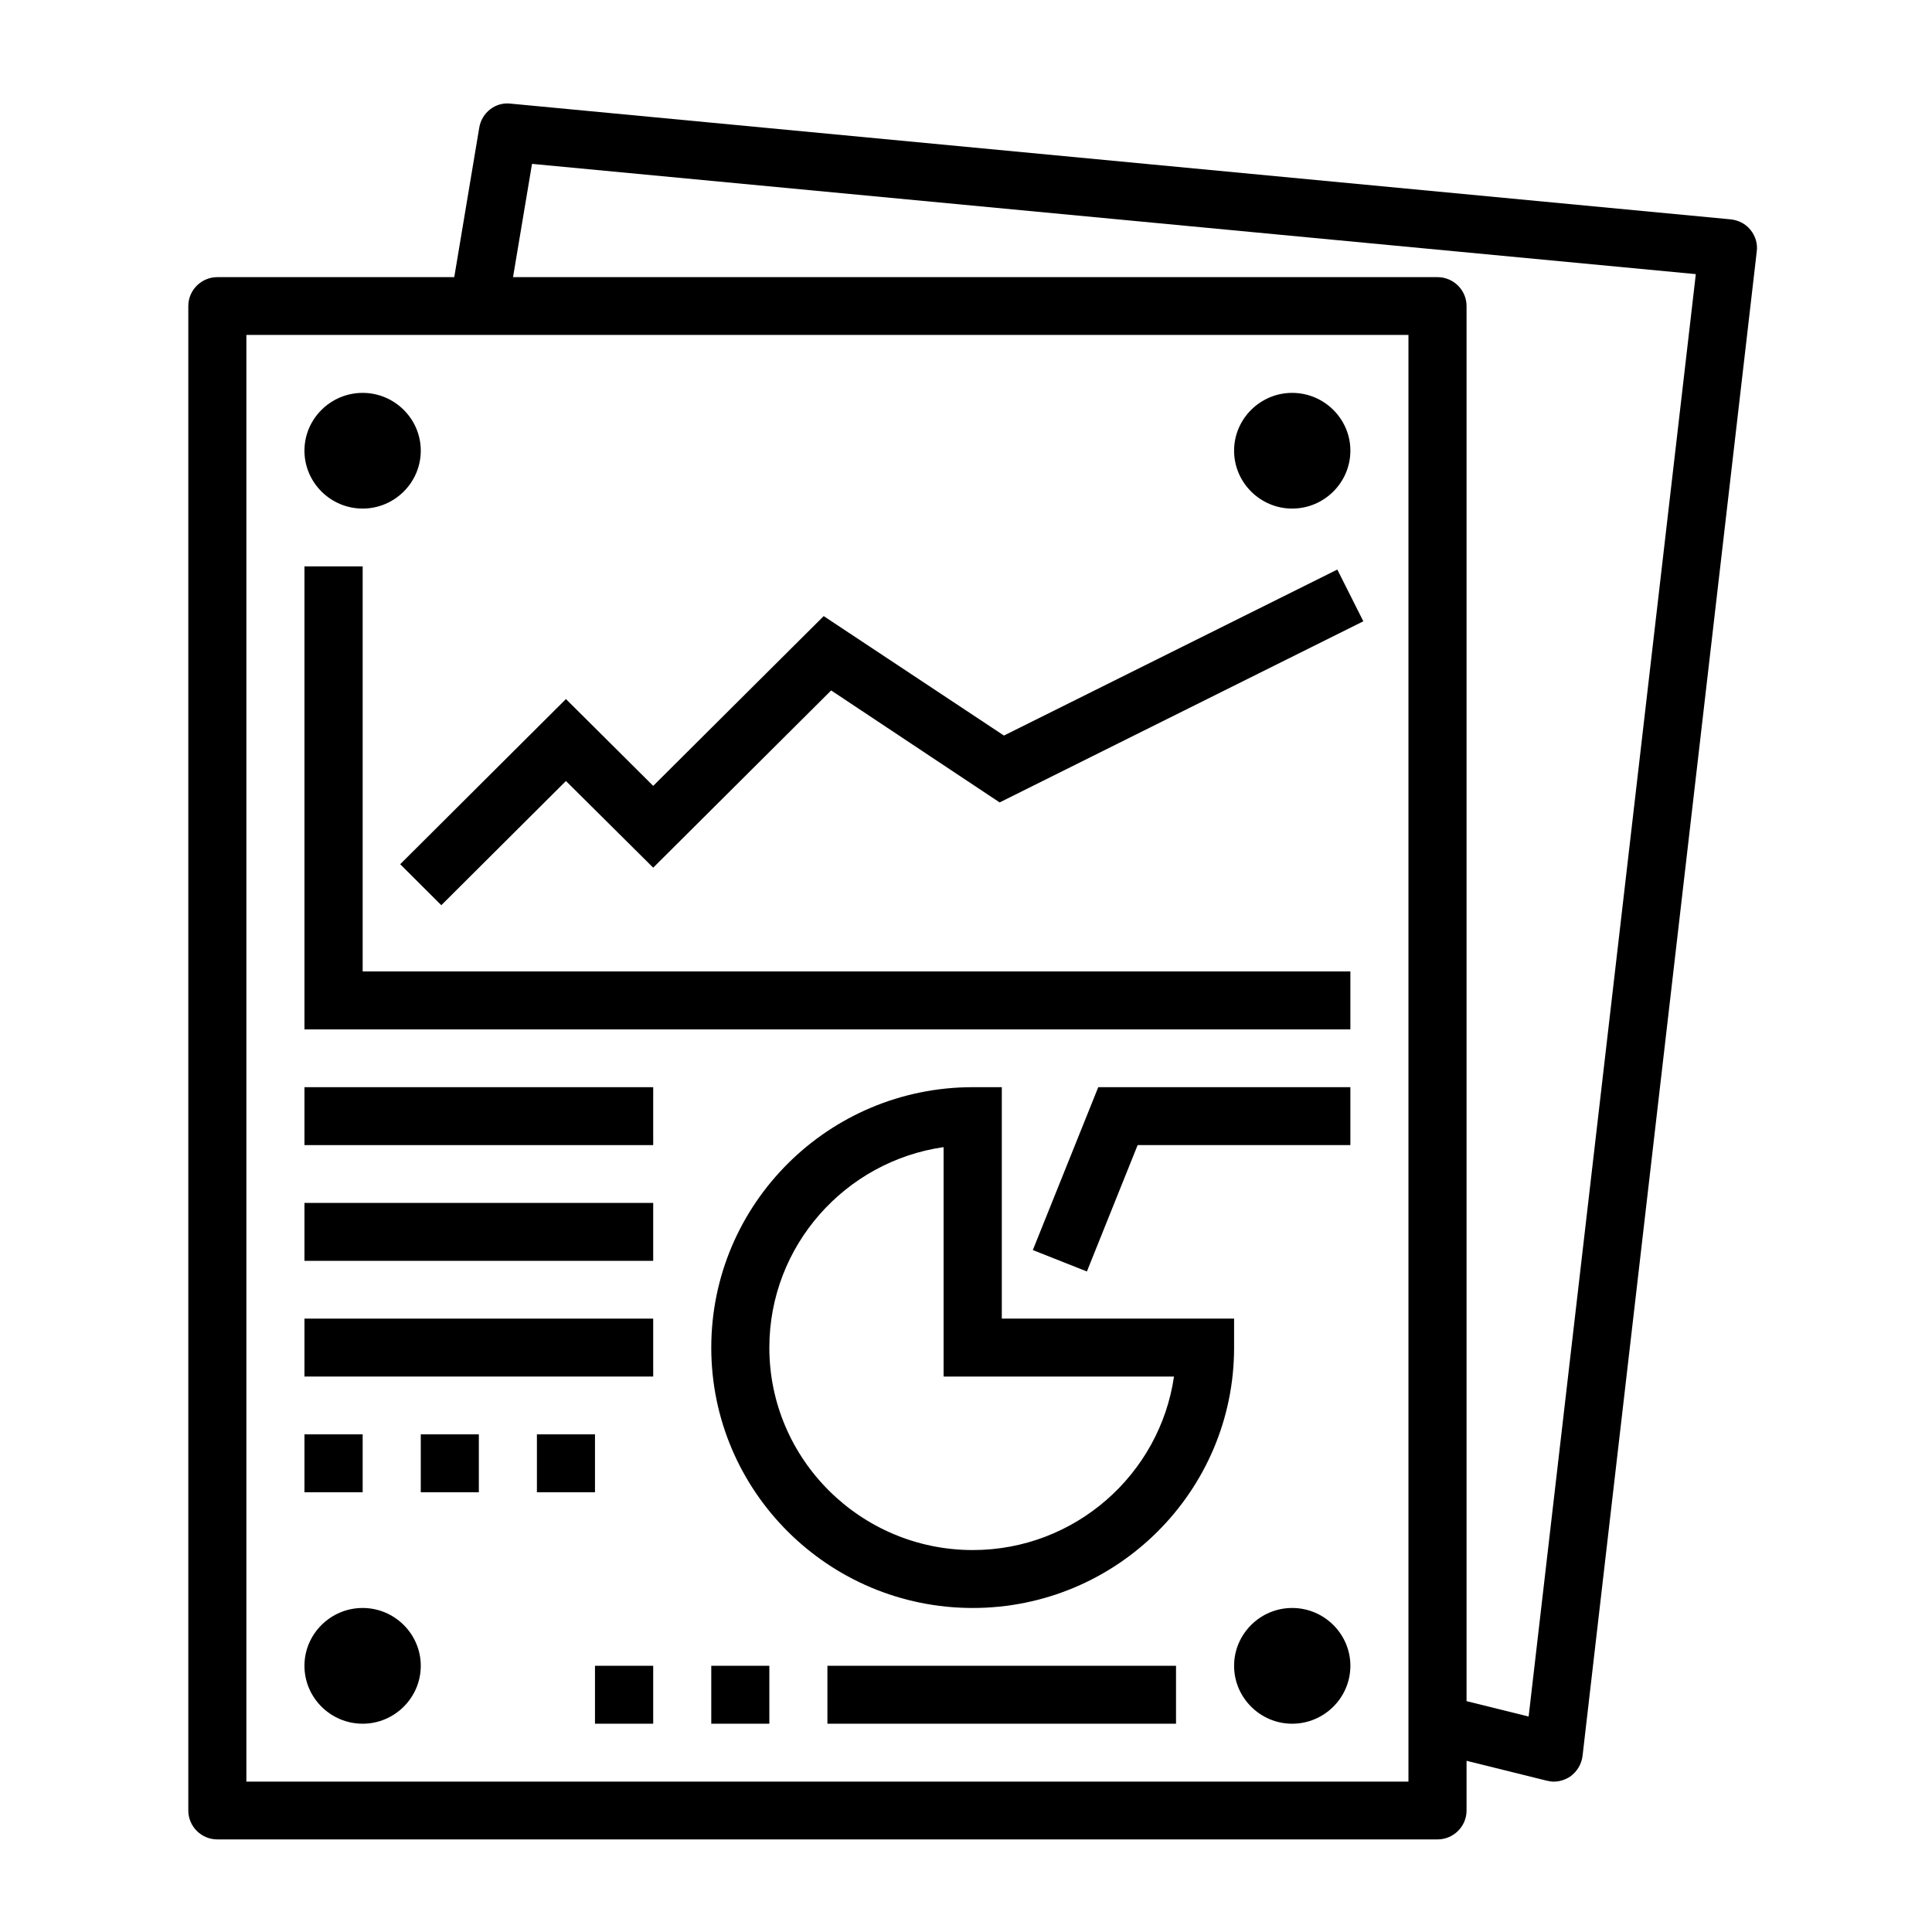
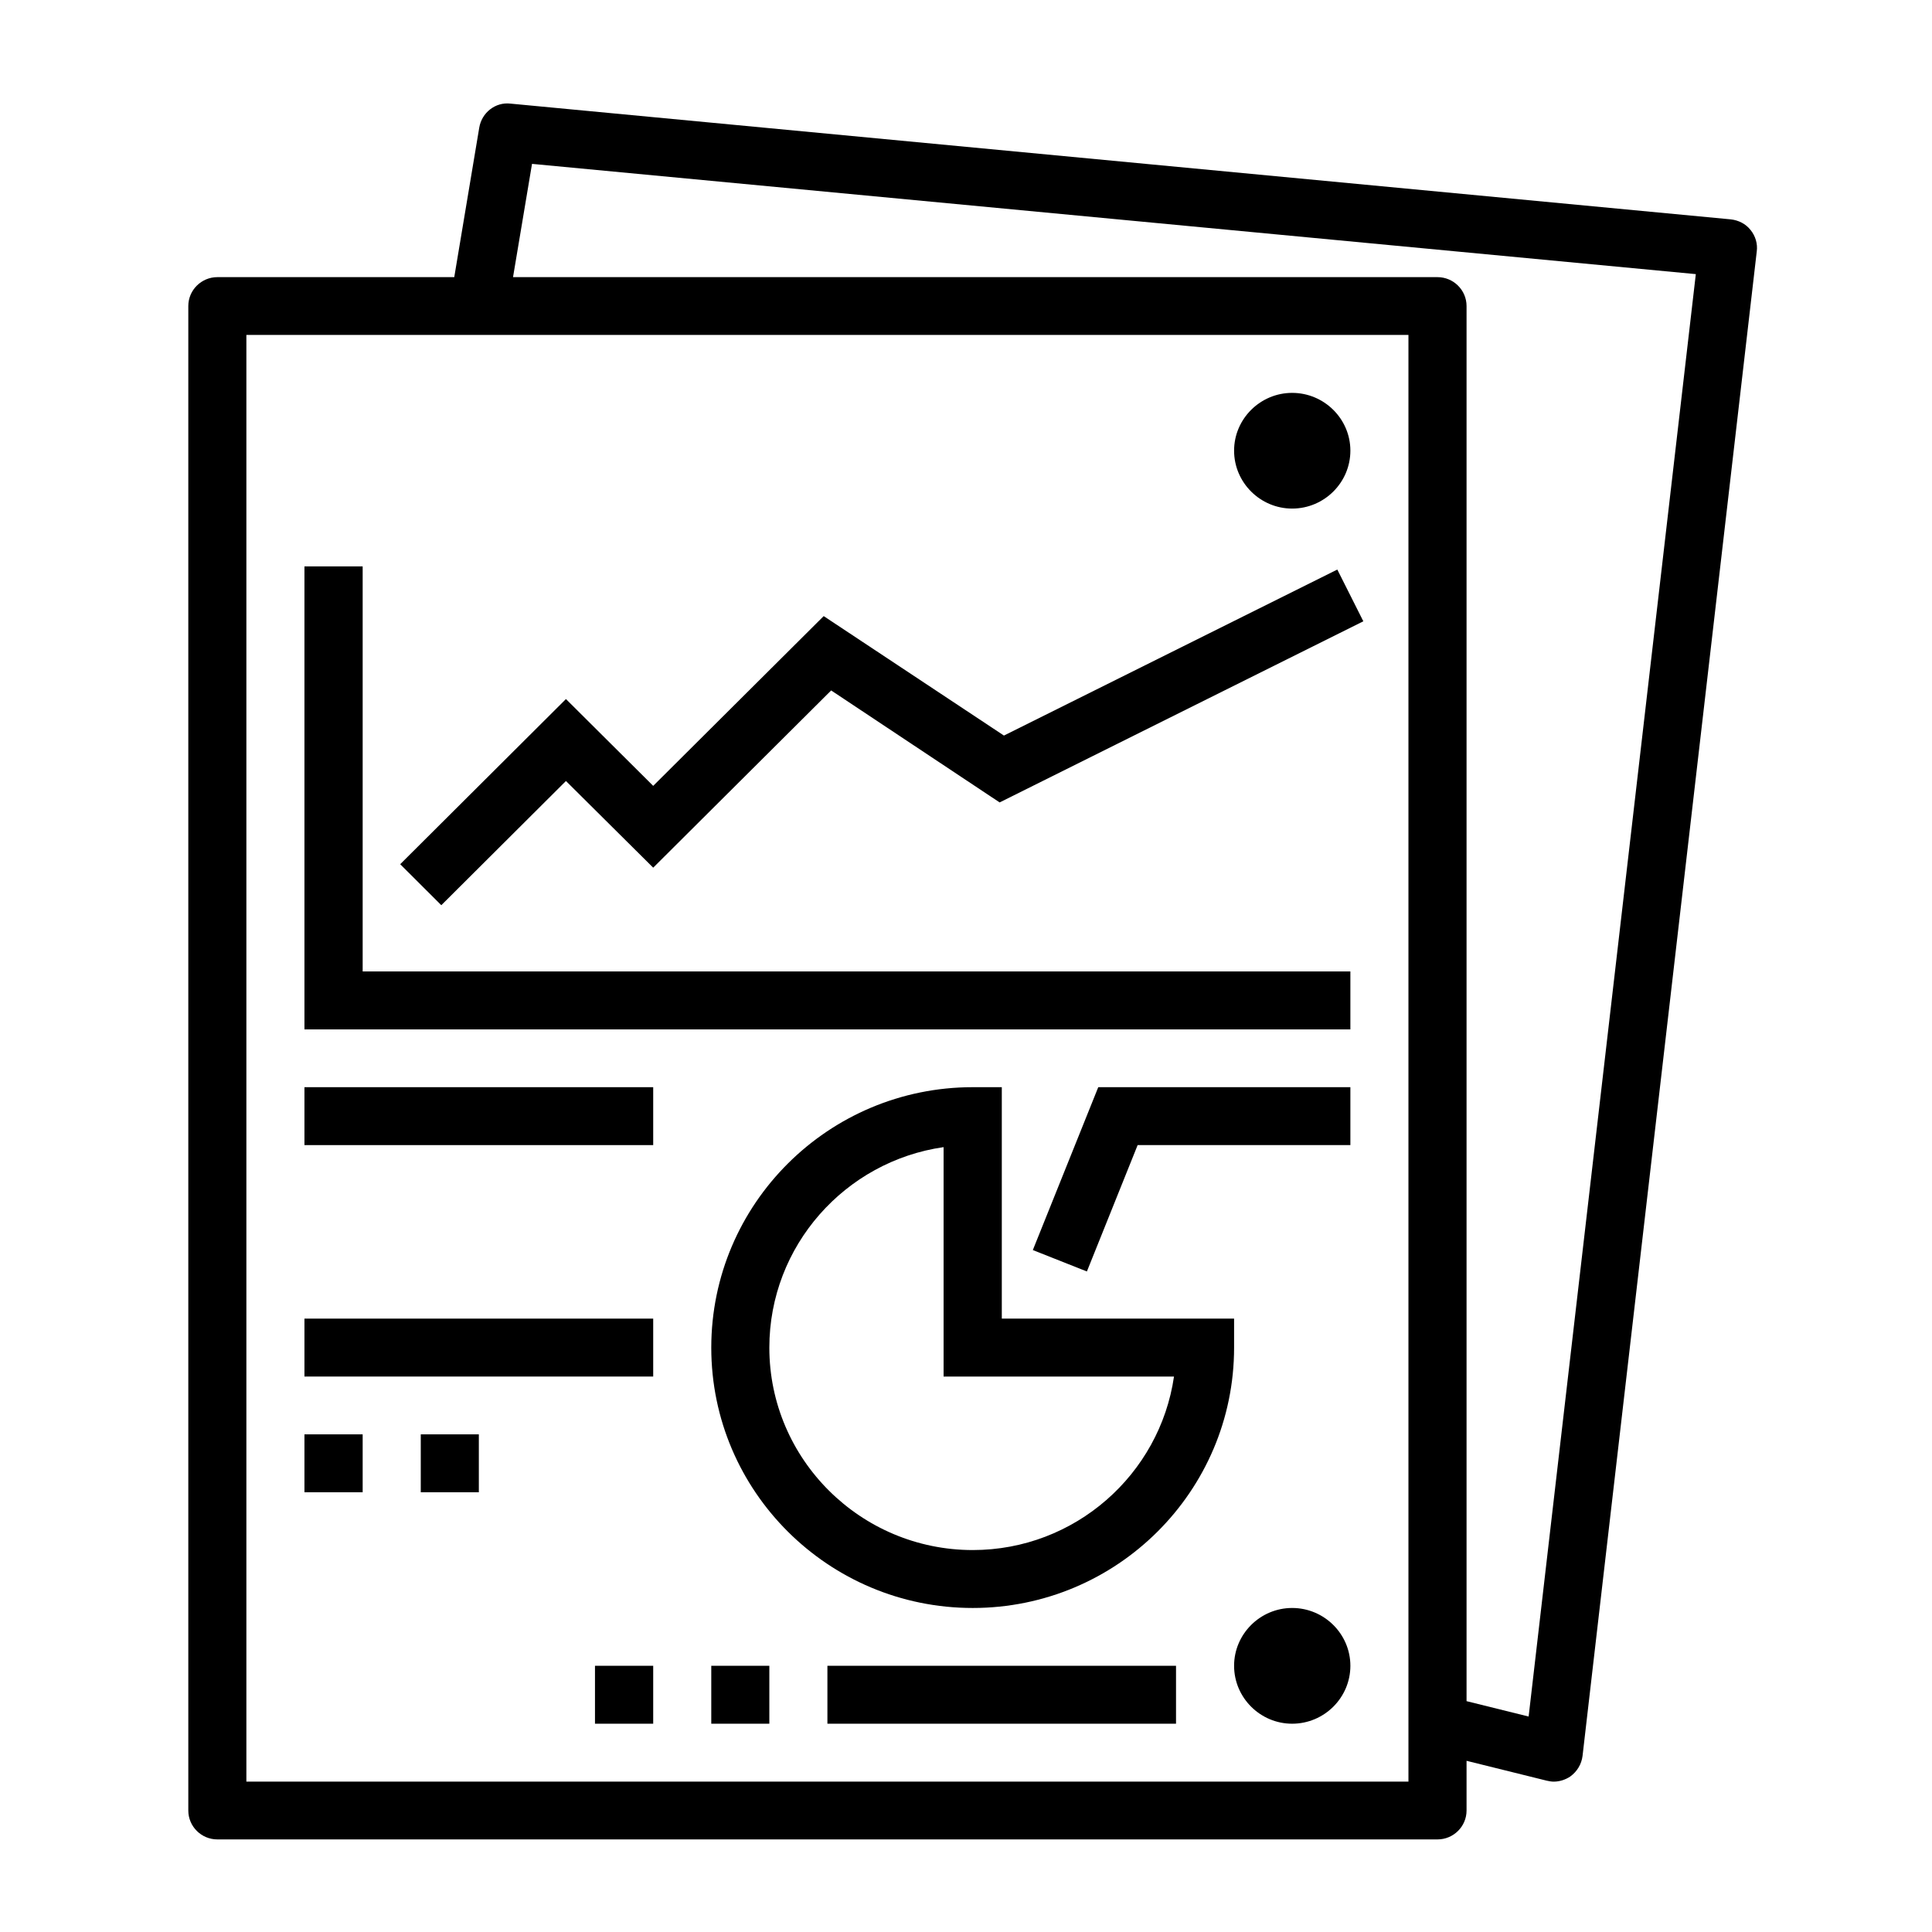
<svg xmlns="http://www.w3.org/2000/svg" width="70" zoomAndPan="magnify" viewBox="0 0 52.5 52.5" height="70" preserveAspectRatio="xMidYMid meet" version="1.0">
  <defs>
    <clipPath id="c22f43c824">
      <path d="M 5.059 2.734 L 47.809 2.734 L 47.809 49.984 L 5.059 49.984 Z M 5.059 2.734 " clip-rule="nonzero" />
    </clipPath>
  </defs>
  <g clip-path="url(#c22f43c824)">
    <path fill="#000000" d="M 41.539 46.645 L 39.852 46.227 L 39.852 8.316 C 39.852 7.883 39.496 7.531 39.062 7.531 L 13.941 7.531 L 14.457 4.453 L 46.082 7.449 Z M 38.273 48.414 L 6.695 48.414 L 6.695 9.102 L 38.273 9.102 Z M 13.875 2.816 C 13.457 2.766 13.09 3.066 13.023 3.469 L 12.344 7.531 L 5.906 7.531 C 5.473 7.531 5.117 7.883 5.117 8.316 L 5.117 49.199 C 5.117 49.633 5.473 49.984 5.906 49.984 L 39.062 49.984 C 39.496 49.984 39.852 49.633 39.852 49.199 L 39.852 47.848 L 42.027 48.387 C 42.094 48.402 42.156 48.414 42.219 48.414 C 42.379 48.414 42.539 48.363 42.672 48.273 C 42.855 48.141 42.977 47.938 43.004 47.715 L 47.738 6.832 C 47.766 6.625 47.703 6.414 47.57 6.25 C 47.438 6.082 47.242 5.984 47.031 5.961 L 13.875 2.816 " fill-opacity="1" fill-rule="nonzero" />
  </g>
  <path fill="#000000" d="M 9.855 15.391 L 8.273 15.391 L 8.273 27.973 L 36.695 27.973 L 36.695 26.398 L 9.855 26.398 L 9.855 15.391 " fill-opacity="1" fill-rule="nonzero" />
  <path fill="#000000" d="M 27.281 19.988 L 22.383 16.742 L 17.75 21.355 L 15.379 18.996 L 10.875 23.484 L 11.992 24.598 L 15.379 21.223 L 17.75 23.578 L 22.586 18.762 L 27.164 21.805 L 37.047 16.883 L 36.34 15.477 L 27.281 19.988 " fill-opacity="1" fill-rule="nonzero" />
-   <path fill="#000000" d="M 9.855 13.82 C 10.723 13.82 11.434 13.113 11.434 12.246 C 11.434 11.383 10.723 10.676 9.855 10.676 C 8.984 10.676 8.273 11.383 8.273 12.246 C 8.273 13.113 8.984 13.82 9.855 13.82 " fill-opacity="1" fill-rule="nonzero" />
  <path fill="#000000" d="M 35.113 13.82 C 35.984 13.82 36.695 13.113 36.695 12.246 C 36.695 11.383 35.984 10.676 35.113 10.676 C 34.246 10.676 33.535 11.383 33.535 12.246 C 33.535 13.113 34.246 13.82 35.113 13.82 " fill-opacity="1" fill-rule="nonzero" />
-   <path fill="#000000" d="M 9.855 43.695 C 8.984 43.695 8.273 44.402 8.273 45.266 C 8.273 46.133 8.984 46.84 9.855 46.84 C 10.723 46.84 11.434 46.133 11.434 45.266 C 11.434 44.402 10.723 43.695 9.855 43.695 " fill-opacity="1" fill-rule="nonzero" />
  <path fill="#000000" d="M 35.113 43.695 C 34.246 43.695 33.535 44.402 33.535 45.266 C 33.535 46.133 34.246 46.84 35.113 46.84 C 35.984 46.84 36.695 46.133 36.695 45.266 C 36.695 44.402 35.984 43.695 35.113 43.695 " fill-opacity="1" fill-rule="nonzero" />
  <path fill="#000000" d="M 8.273 31.117 L 17.75 31.117 L 17.75 29.543 L 8.273 29.543 L 8.273 31.117 " fill-opacity="1" fill-rule="nonzero" />
  <path fill="#000000" d="M 22.484 46.84 L 31.957 46.84 L 31.957 45.266 L 22.484 45.266 L 22.484 46.84 " fill-opacity="1" fill-rule="nonzero" />
-   <path fill="#000000" d="M 8.273 34.262 L 17.75 34.262 L 17.75 32.688 L 8.273 32.688 L 8.273 34.262 " fill-opacity="1" fill-rule="nonzero" />
  <path fill="#000000" d="M 8.273 37.406 L 17.75 37.406 L 17.75 35.832 L 8.273 35.832 L 8.273 37.406 " fill-opacity="1" fill-rule="nonzero" />
  <path fill="#000000" d="M 9.855 38.977 L 8.273 38.977 L 8.273 40.551 L 9.855 40.551 L 9.855 38.977 " fill-opacity="1" fill-rule="nonzero" />
  <path fill="#000000" d="M 11.434 40.551 L 13.012 40.551 L 13.012 38.977 L 11.434 38.977 L 11.434 40.551 " fill-opacity="1" fill-rule="nonzero" />
-   <path fill="#000000" d="M 16.168 38.977 L 14.59 38.977 L 14.59 40.551 L 16.168 40.551 L 16.168 38.977 " fill-opacity="1" fill-rule="nonzero" />
  <path fill="#000000" d="M 20.906 36.621 C 20.906 33.852 22.969 31.555 25.641 31.172 L 25.641 37.406 L 31.902 37.406 C 31.516 40.066 29.211 42.121 26.434 42.121 C 23.387 42.121 20.906 39.652 20.906 36.621 Z M 33.535 36.621 L 33.535 35.832 L 27.223 35.832 L 27.223 29.543 L 26.434 29.543 C 22.512 29.543 19.328 32.715 19.328 36.621 C 19.328 40.523 22.512 43.695 26.434 43.695 C 30.352 43.695 33.535 40.523 33.535 36.621 " fill-opacity="1" fill-rule="nonzero" />
  <path fill="#000000" d="M 28.066 33.969 L 29.535 34.551 L 30.914 31.117 L 36.695 31.117 L 36.695 29.543 L 29.844 29.543 L 28.066 33.969 " fill-opacity="1" fill-rule="nonzero" />
  <path fill="#000000" d="M 19.328 46.84 L 20.906 46.84 L 20.906 45.266 L 19.328 45.266 L 19.328 46.84 " fill-opacity="1" fill-rule="nonzero" />
  <path fill="#000000" d="M 16.168 46.84 L 17.75 46.84 L 17.75 45.266 L 16.168 45.266 L 16.168 46.84 " fill-opacity="1" fill-rule="nonzero" />
</svg>